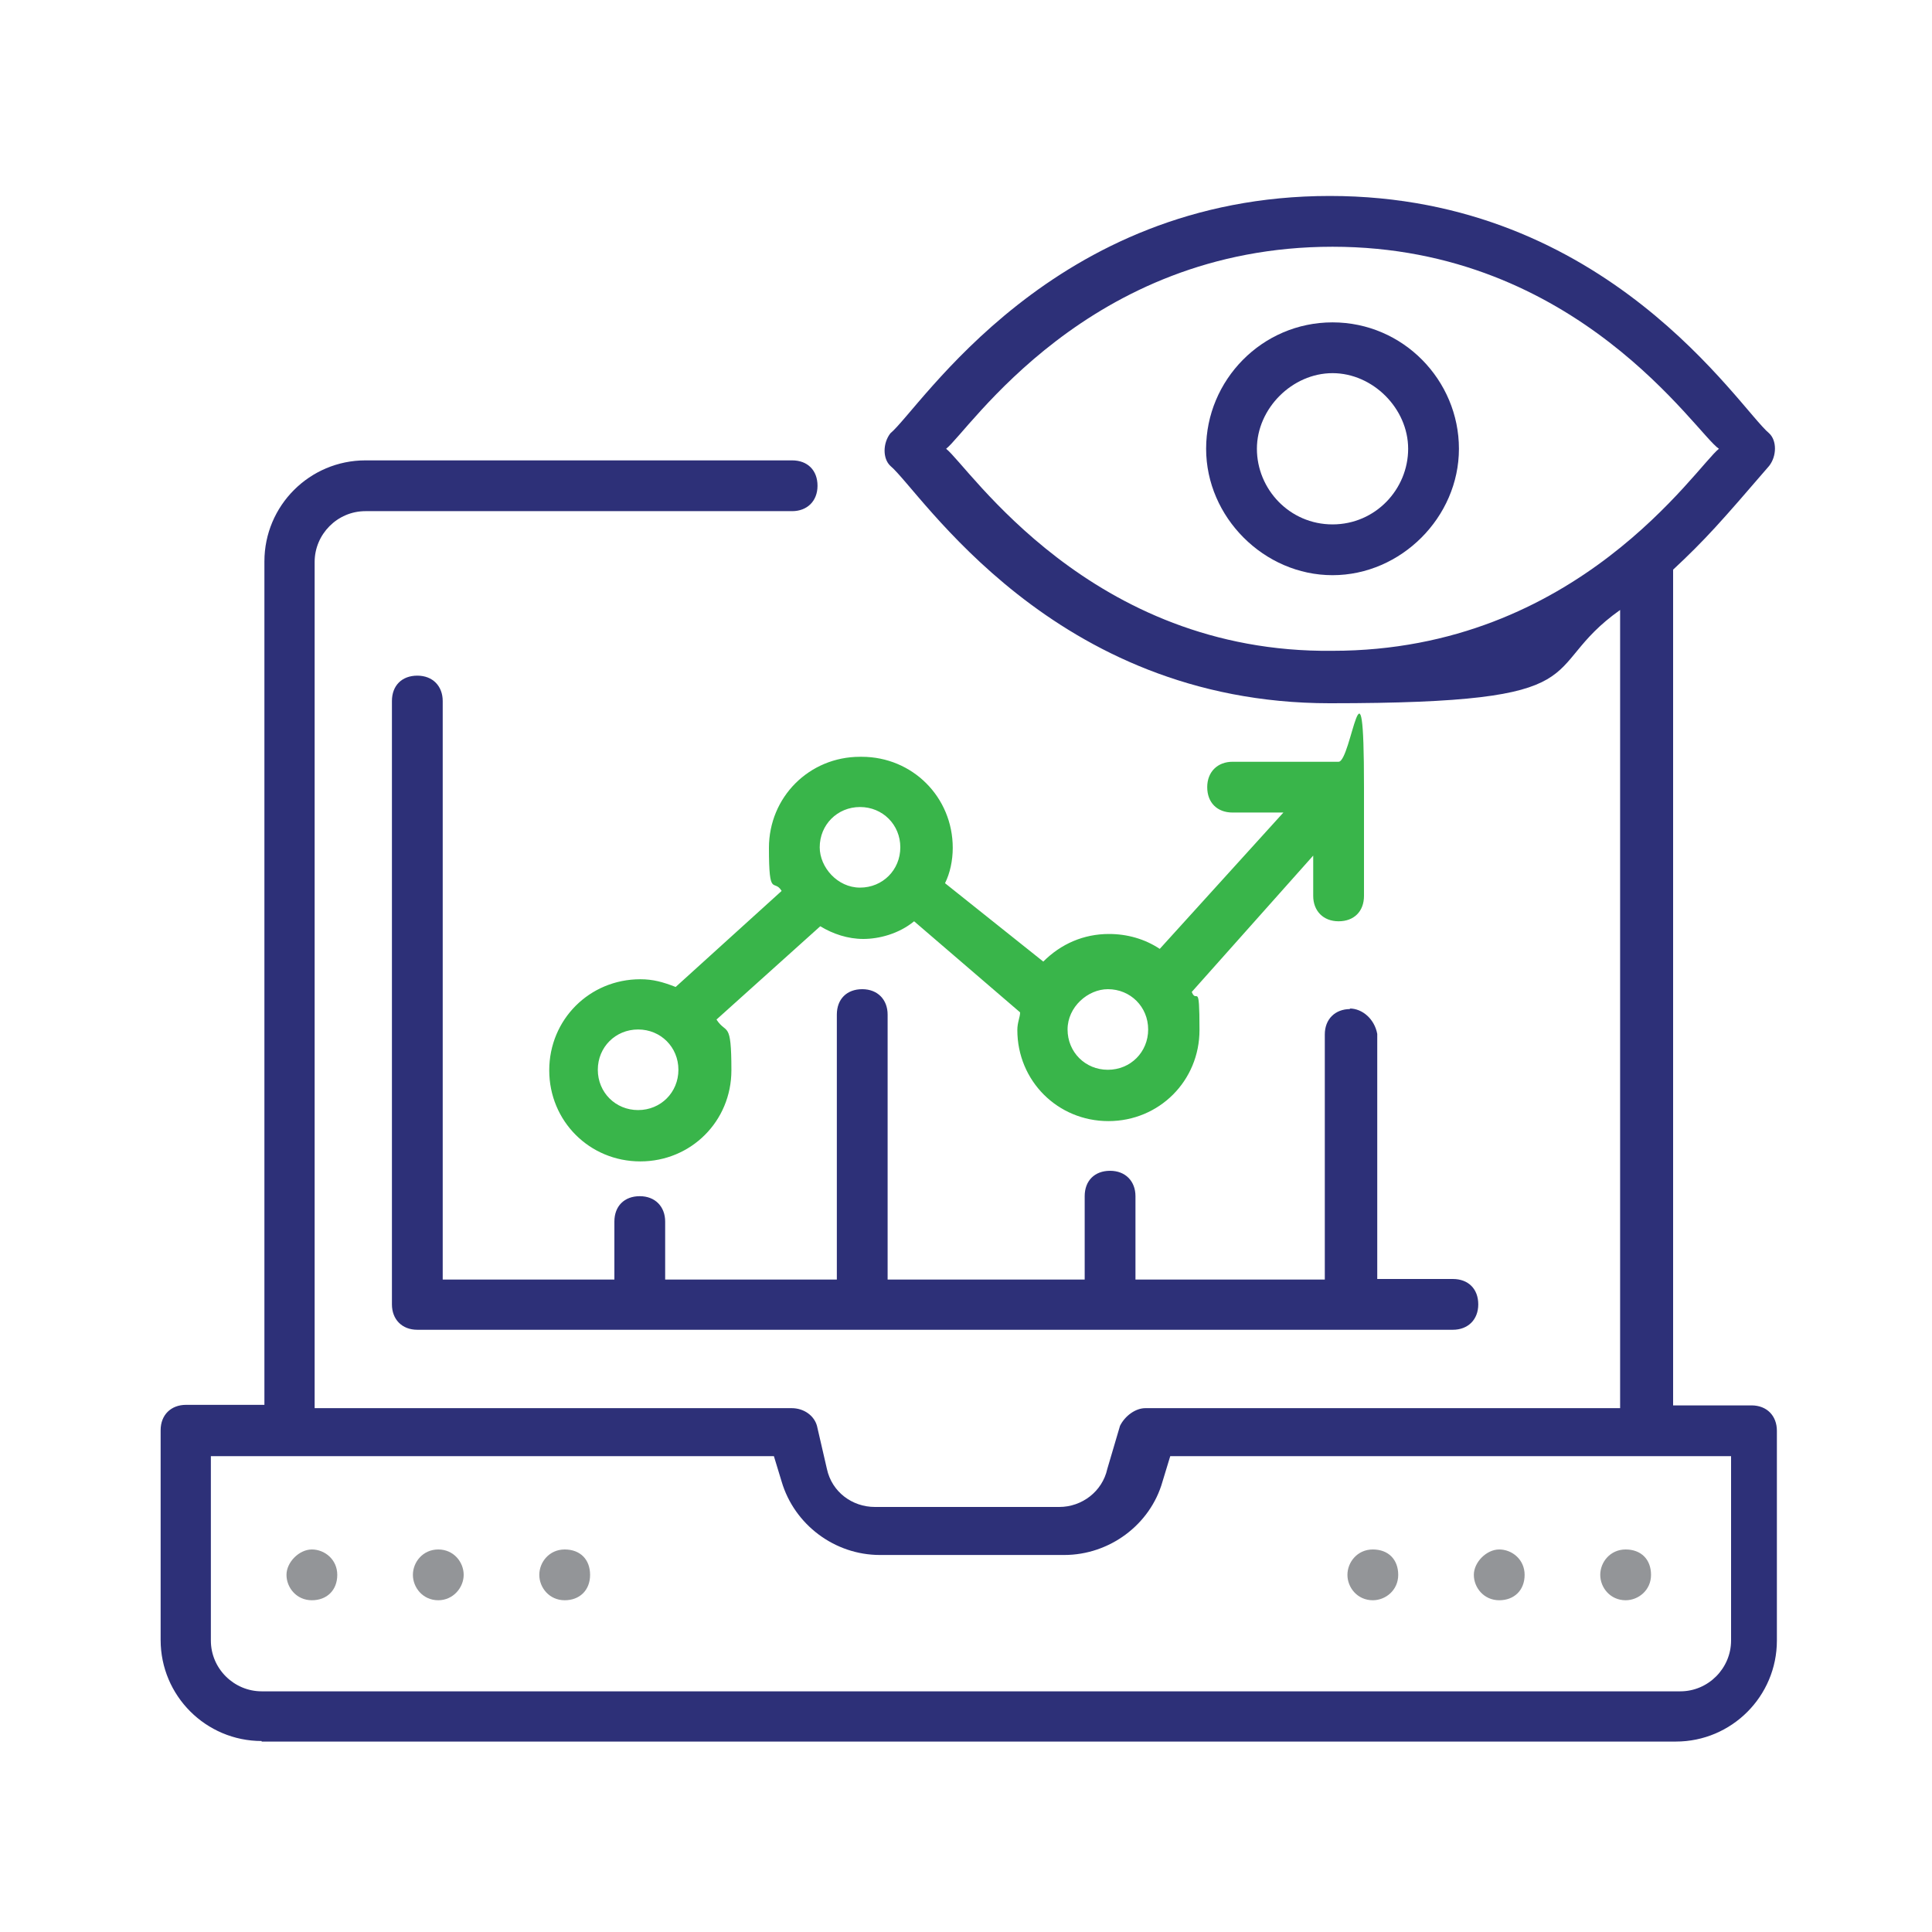
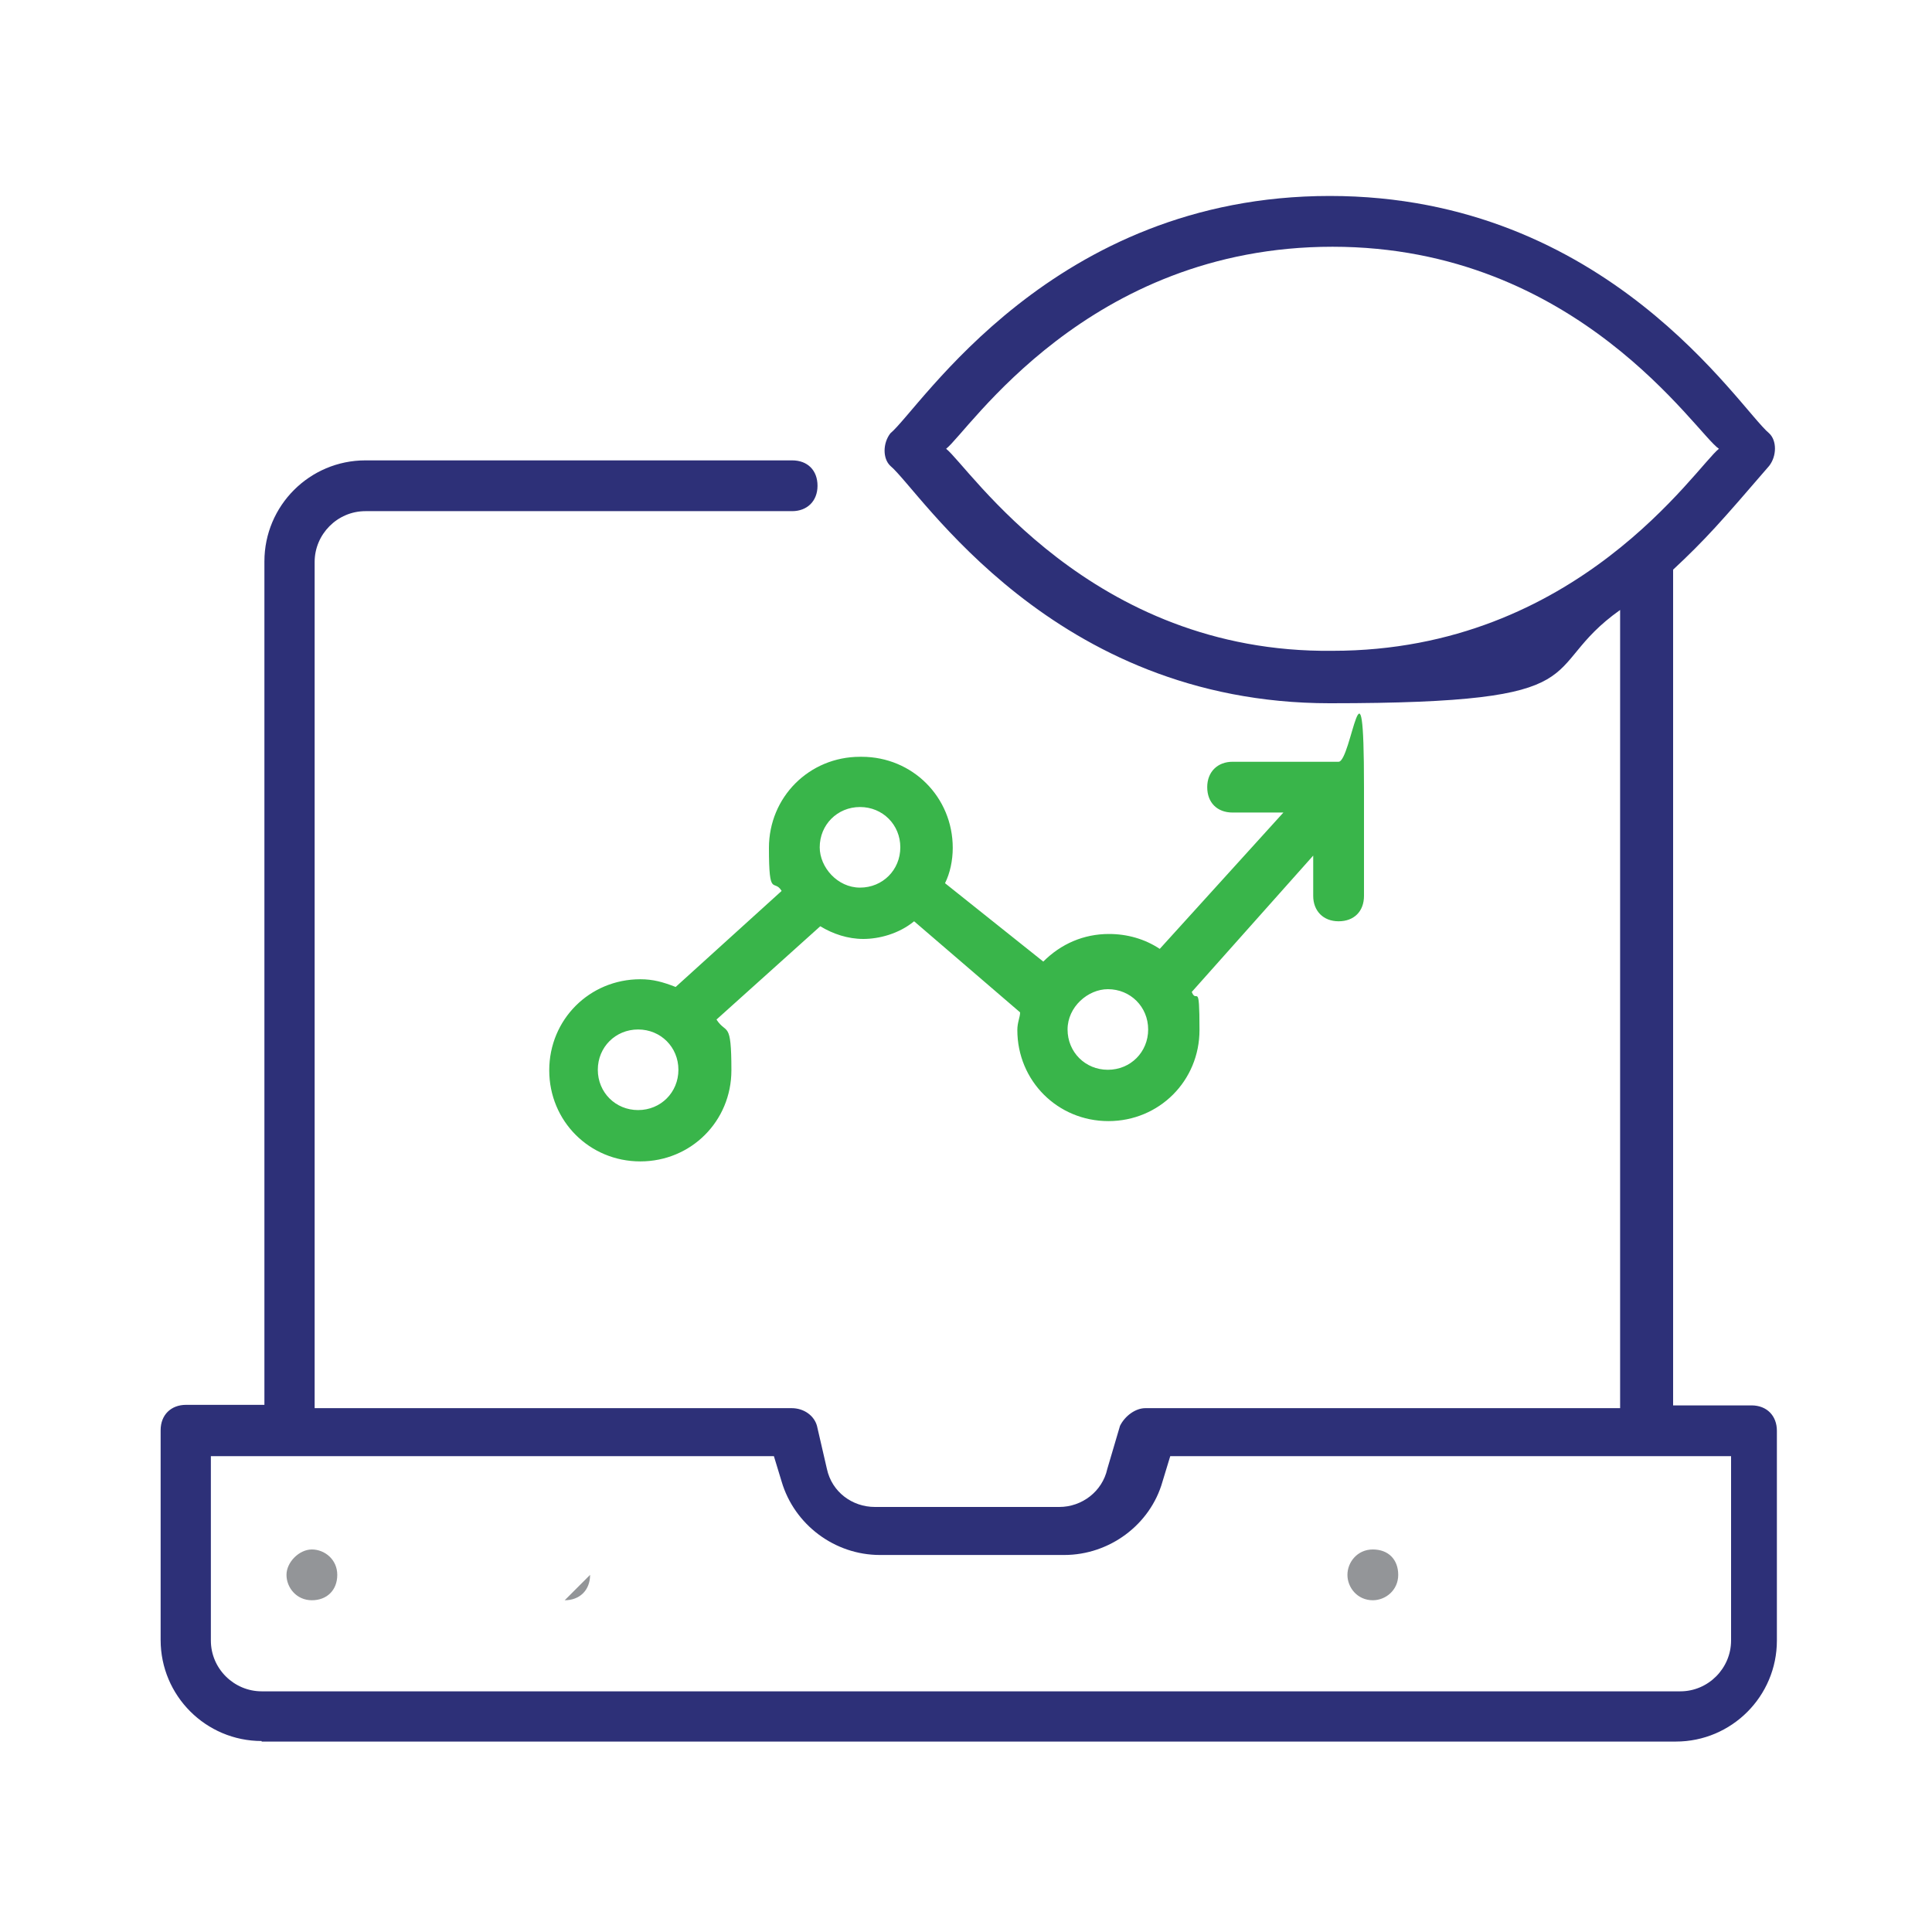
<svg xmlns="http://www.w3.org/2000/svg" id="Capa_1" viewBox="0 0 350 350">
  <defs>
    <style> .st0 { fill: #39b54a; } .st1 { fill: #2d3078; } .st2 { fill: #939598; } </style>
  </defs>
  <g id="_x31_71">
    <path class="st1" d="M47.4,315.5h256.2c10.1,0,18.3-8.2,18.3-18.3v-38c0-2.7-1.8-4.6-4.6-4.6h-14.2V103.2c5.9-5.5,8.7-8.7,17.4-18.8,1.4-1.8,1.4-4.6,0-5.9-5.5-4.6-29.3-43-79.6-43s-74.1,38.4-79.6,43c-1.4,1.8-1.4,4.6,0,5.9,5.5,4.6,29.3,43,79.6,43s37.1-5.9,52.6-16.9v144.6h-86c-1.8,0-3.7,1.4-4.6,3.2l-2.3,7.8c-.9,4.1-4.6,6.9-8.7,6.9h-33.4c-4.1,0-7.8-2.7-8.7-6.9l-1.8-7.8c-.5-1.8-2.3-3.2-4.6-3.2H57V101.8c0-5,4.1-9.2,9.2-9.2h77.3c2.7,0,4.6-1.8,4.6-4.6s-1.8-4.6-4.6-4.6h-77.3c-10.1,0-18.3,8.2-18.3,18.3v152.8h-14.2c-2.7,0-4.6,1.8-4.6,4.6v38c0,10.1,8.2,18.3,18.3,18.3h0ZM171.4,81.3c4.1-3.2,25.6-36.6,70-36.6s65.9,33.9,70,36.6c-4.1,3.2-25.6,36.6-70,36.6-43.9.5-65.9-33.4-70-36.6ZM38.2,263.8h102l1.4,4.6c2.3,7.8,9.6,13.3,17.8,13.3h33.4c8.2,0,15.6-5.5,17.8-13.3l1.4-4.6h101.6v33.4c0,5-4.1,9.2-9.2,9.2H47.4c-5,0-9.2-4.1-9.2-9.2v-33.4Z" />
-     <path class="st1" d="M244.6,182.8c-2.7,0-4.6,1.8-4.6,4.6v44.4h-34.3v-15.1c0-2.7-1.8-4.6-4.6-4.6s-4.6,1.8-4.6,4.6v15.1h-35.7v-48c0-2.7-1.8-4.6-4.6-4.6s-4.6,1.8-4.6,4.6v48h-31.1v-10.5c0-2.7-1.8-4.6-4.6-4.6s-4.6,1.8-4.6,4.6v10.5h-31.1v-104.8c0-2.7-1.8-4.6-4.6-4.6s-4.6,1.8-4.6,4.6v109.3c0,2.7,1.8,4.6,4.6,4.6h187.6c2.7,0,4.6-1.8,4.6-4.6s-1.8-4.6-4.6-4.6h-13.7v-44.4c-.5-2.7-2.7-4.6-5-4.6h0Z" />
-     <path class="st1" d="M241.4,58.4c-12.8,0-22.9,10.5-22.9,22.9s10.5,22.9,22.9,22.9,22.9-10.5,22.9-22.9-10.1-22.9-22.9-22.9ZM241.4,95c-7.8,0-13.7-6.4-13.7-13.7s6.4-13.7,13.7-13.7,13.7,6.4,13.7,13.7-5.9,13.7-13.7,13.7Z" />
  </g>
  <g>
-     <path class="st2" d="M294.5,289.9c2.3,0,4.6-1.8,4.6-4.6s-1.8-4.6-4.6-4.6-4.6,2.3-4.6,4.6,1.8,4.6,4.6,4.6Z" />
    <path class="st2" d="M56.5,289.9c2.7,0,4.6-1.8,4.6-4.6s-2.3-4.6-4.6-4.6-4.6,2.3-4.6,4.6,1.8,4.6,4.6,4.6Z" />
-     <path class="st2" d="M79.4,289.9c2.7,0,4.6-2.3,4.6-4.6s-1.8-4.6-4.6-4.6-4.6,2.3-4.6,4.6,1.8,4.6,4.6,4.6Z" />
-     <path class="st2" d="M102.3,289.9c2.7,0,4.6-1.8,4.6-4.6s-1.8-4.6-4.6-4.6-4.6,2.3-4.6,4.6,1.8,4.6,4.6,4.6Z" />
+     <path class="st2" d="M102.3,289.9c2.7,0,4.6-1.8,4.6-4.6Z" />
    <path class="st2" d="M248.7,289.9c2.3,0,4.6-1.8,4.6-4.6s-1.8-4.6-4.6-4.6-4.6,2.3-4.6,4.6,1.8,4.6,4.6,4.6Z" />
-     <path class="st2" d="M271.6,289.9c2.7,0,4.6-1.8,4.6-4.6s-2.3-4.6-4.6-4.6-4.6,2.3-4.6,4.6,1.8,4.6,4.6,4.6Z" />
  </g>
  <path class="st0" d="M155.8,137.1c-9.2,0-16.5,7.3-16.5,16.5s.9,5.5,2.3,7.8l-19.2,17.4c-2.3-.9-4.1-1.4-6.4-1.4-9.2,0-16.5,7.3-16.5,16.5s7.3,16.5,16.5,16.5,16.5-7.3,16.5-16.5-.9-6.4-2.7-9.2l18.8-16.9c2.3,1.4,5,2.3,7.8,2.3s6.4-.9,9.2-3.2l19.2,16.5c0,.9-.5,1.8-.5,3.2,0,9.2,7.3,16.5,16.5,16.5s16.5-7.3,16.5-16.5-.5-4.6-1.4-6.9l22-24.7v7.3c0,2.7,1.8,4.6,4.6,4.6s4.6-1.8,4.6-4.6,0,7.3,0-19.7-2.3-4.6-4.6-4.6h-19.2c-2.7,0-4.6,1.8-4.6,4.6s1.8,4.6,4.6,4.6h9.2l-22.4,24.7c-2.7-1.8-5.9-2.7-9.2-2.7-4.6,0-8.7,1.8-11.9,5l-17.8-14.2c.9-1.8,1.4-4.1,1.4-6.4,0-9.2-7.3-16.5-16.5-16.5h0ZM200.7,179.2c4.1,0,7.3,3.2,7.3,7.3s-3.2,7.3-7.3,7.3-7.3-3.2-7.3-7.3,3.7-7.3,7.3-7.3ZM115.6,201.1c-4.1,0-7.3-3.2-7.3-7.3s3.2-7.3,7.3-7.3,7.3,3.2,7.3,7.3-3.2,7.3-7.3,7.3ZM148.5,153.5c0-4.1,3.2-7.3,7.3-7.3s7.3,3.2,7.3,7.3-3.2,7.3-7.3,7.3-7.3-3.7-7.3-7.3Z" />
</svg>